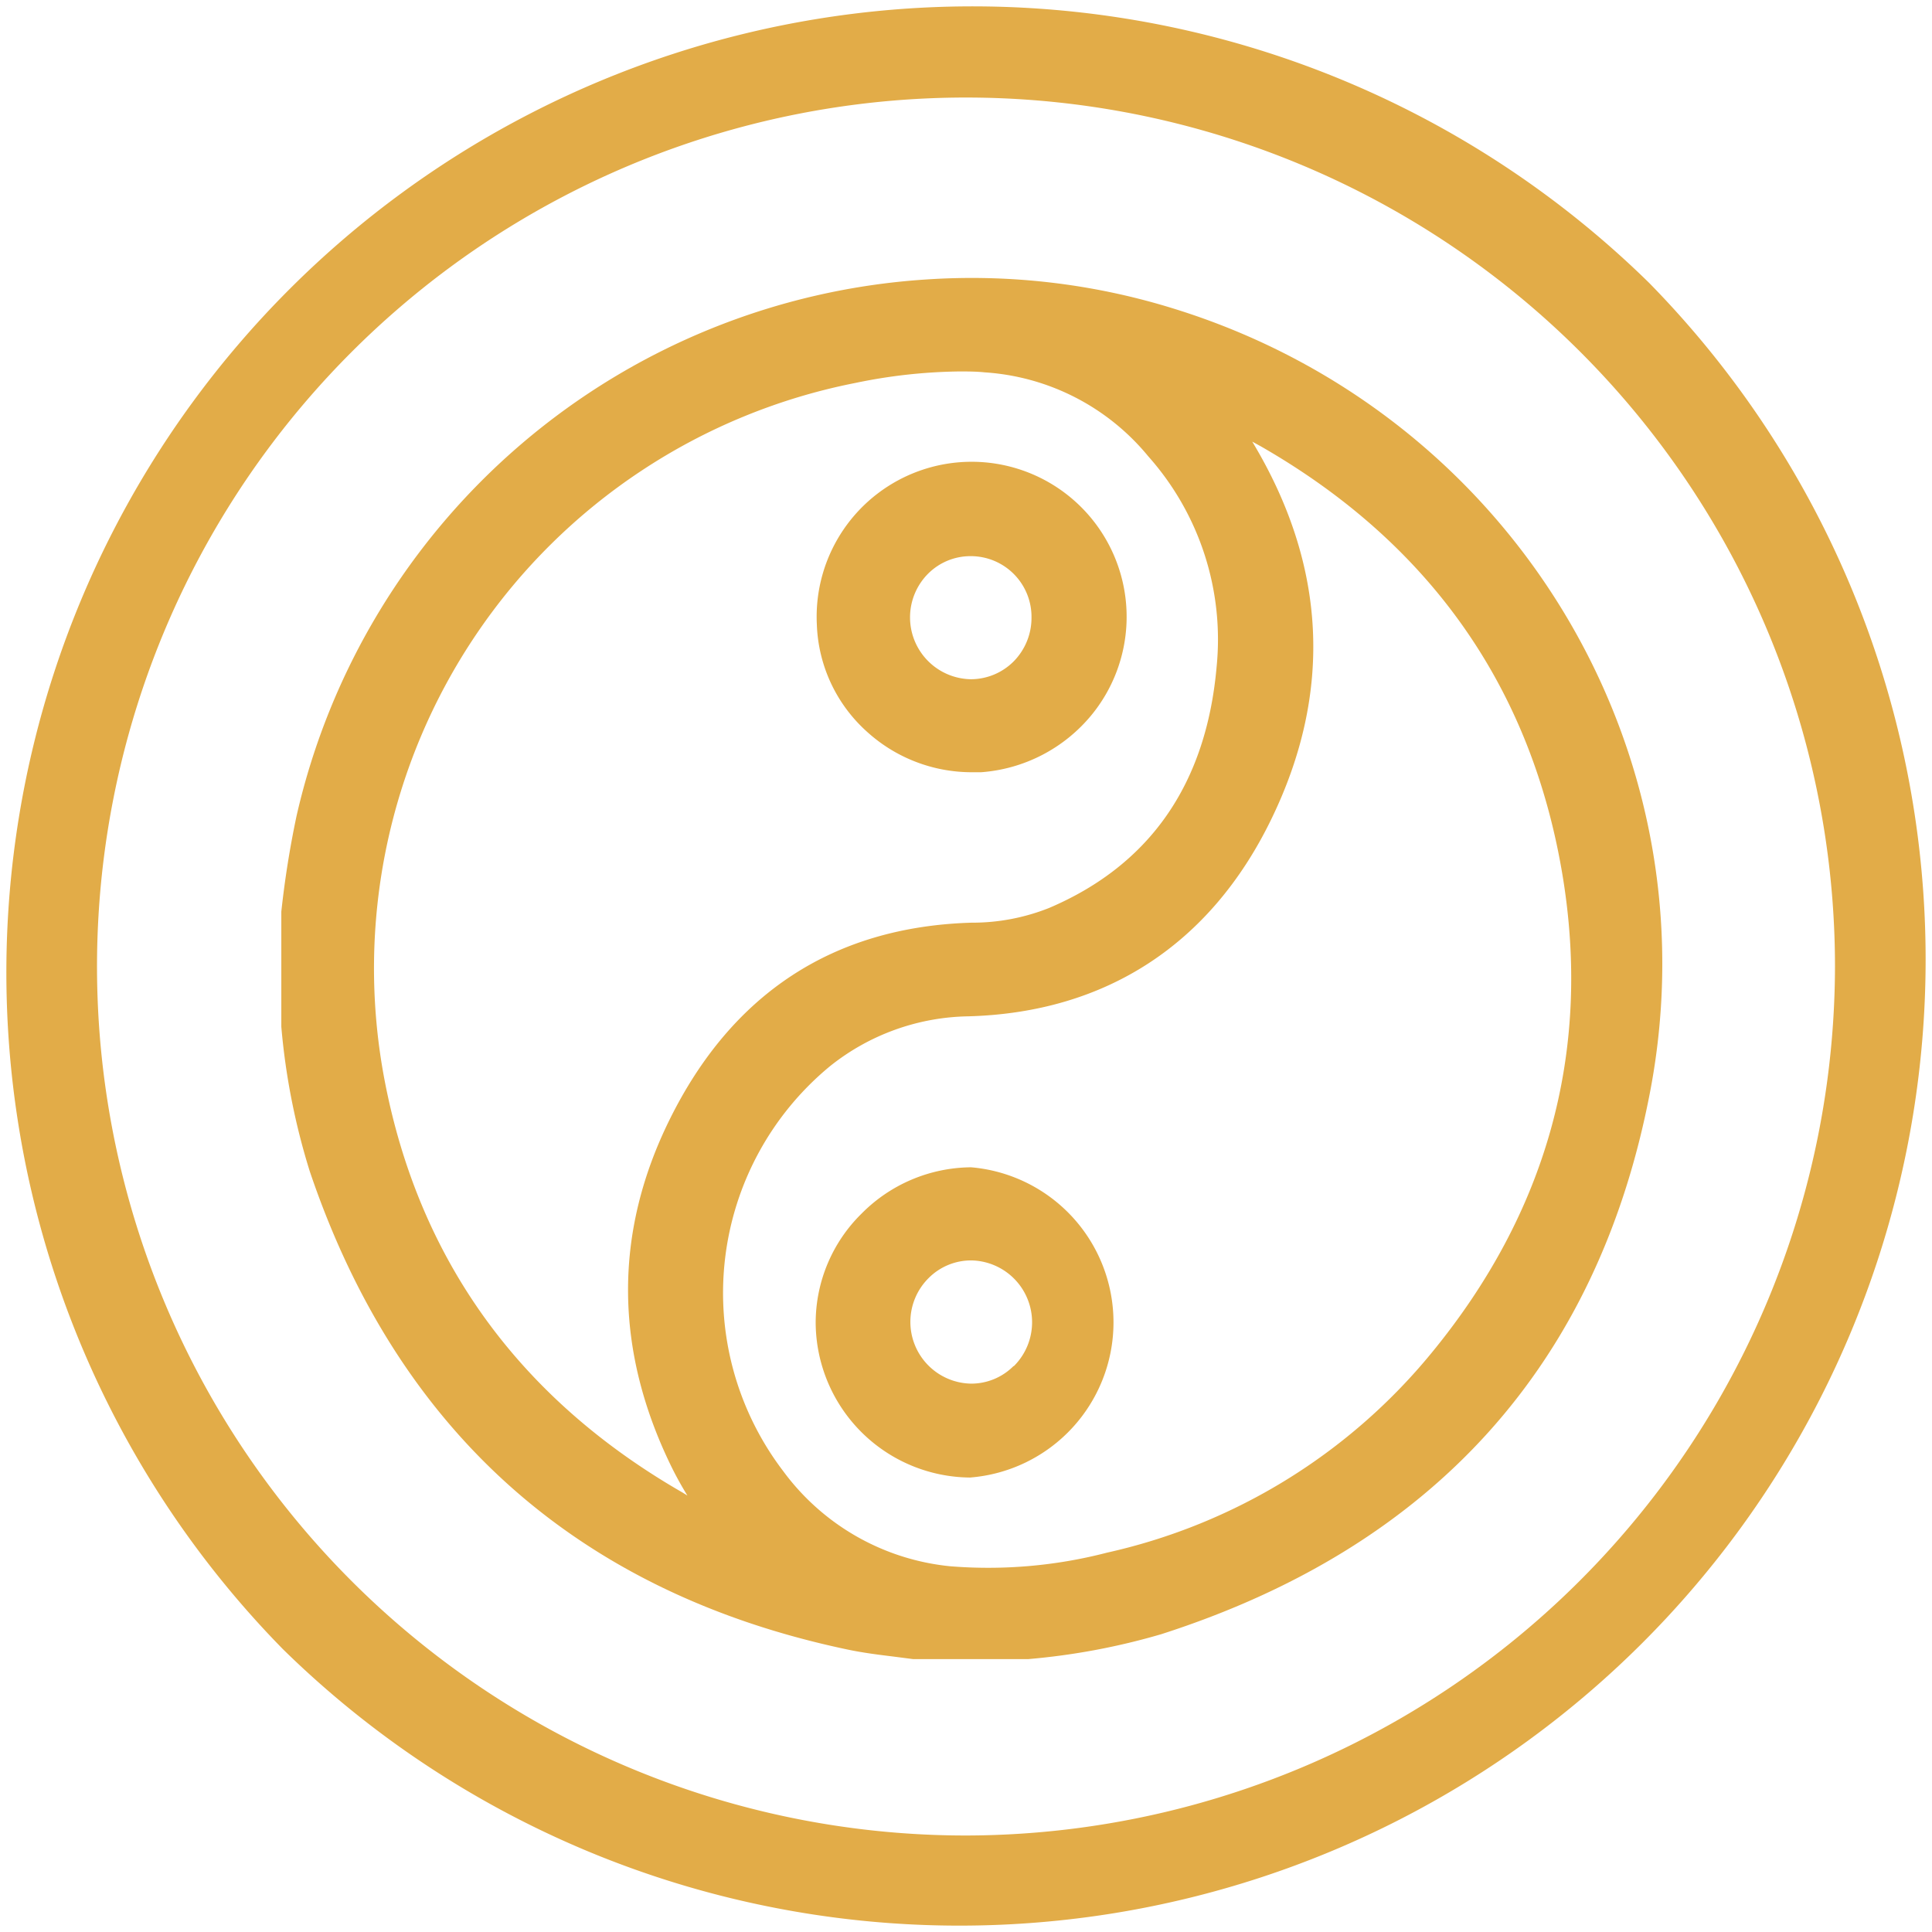
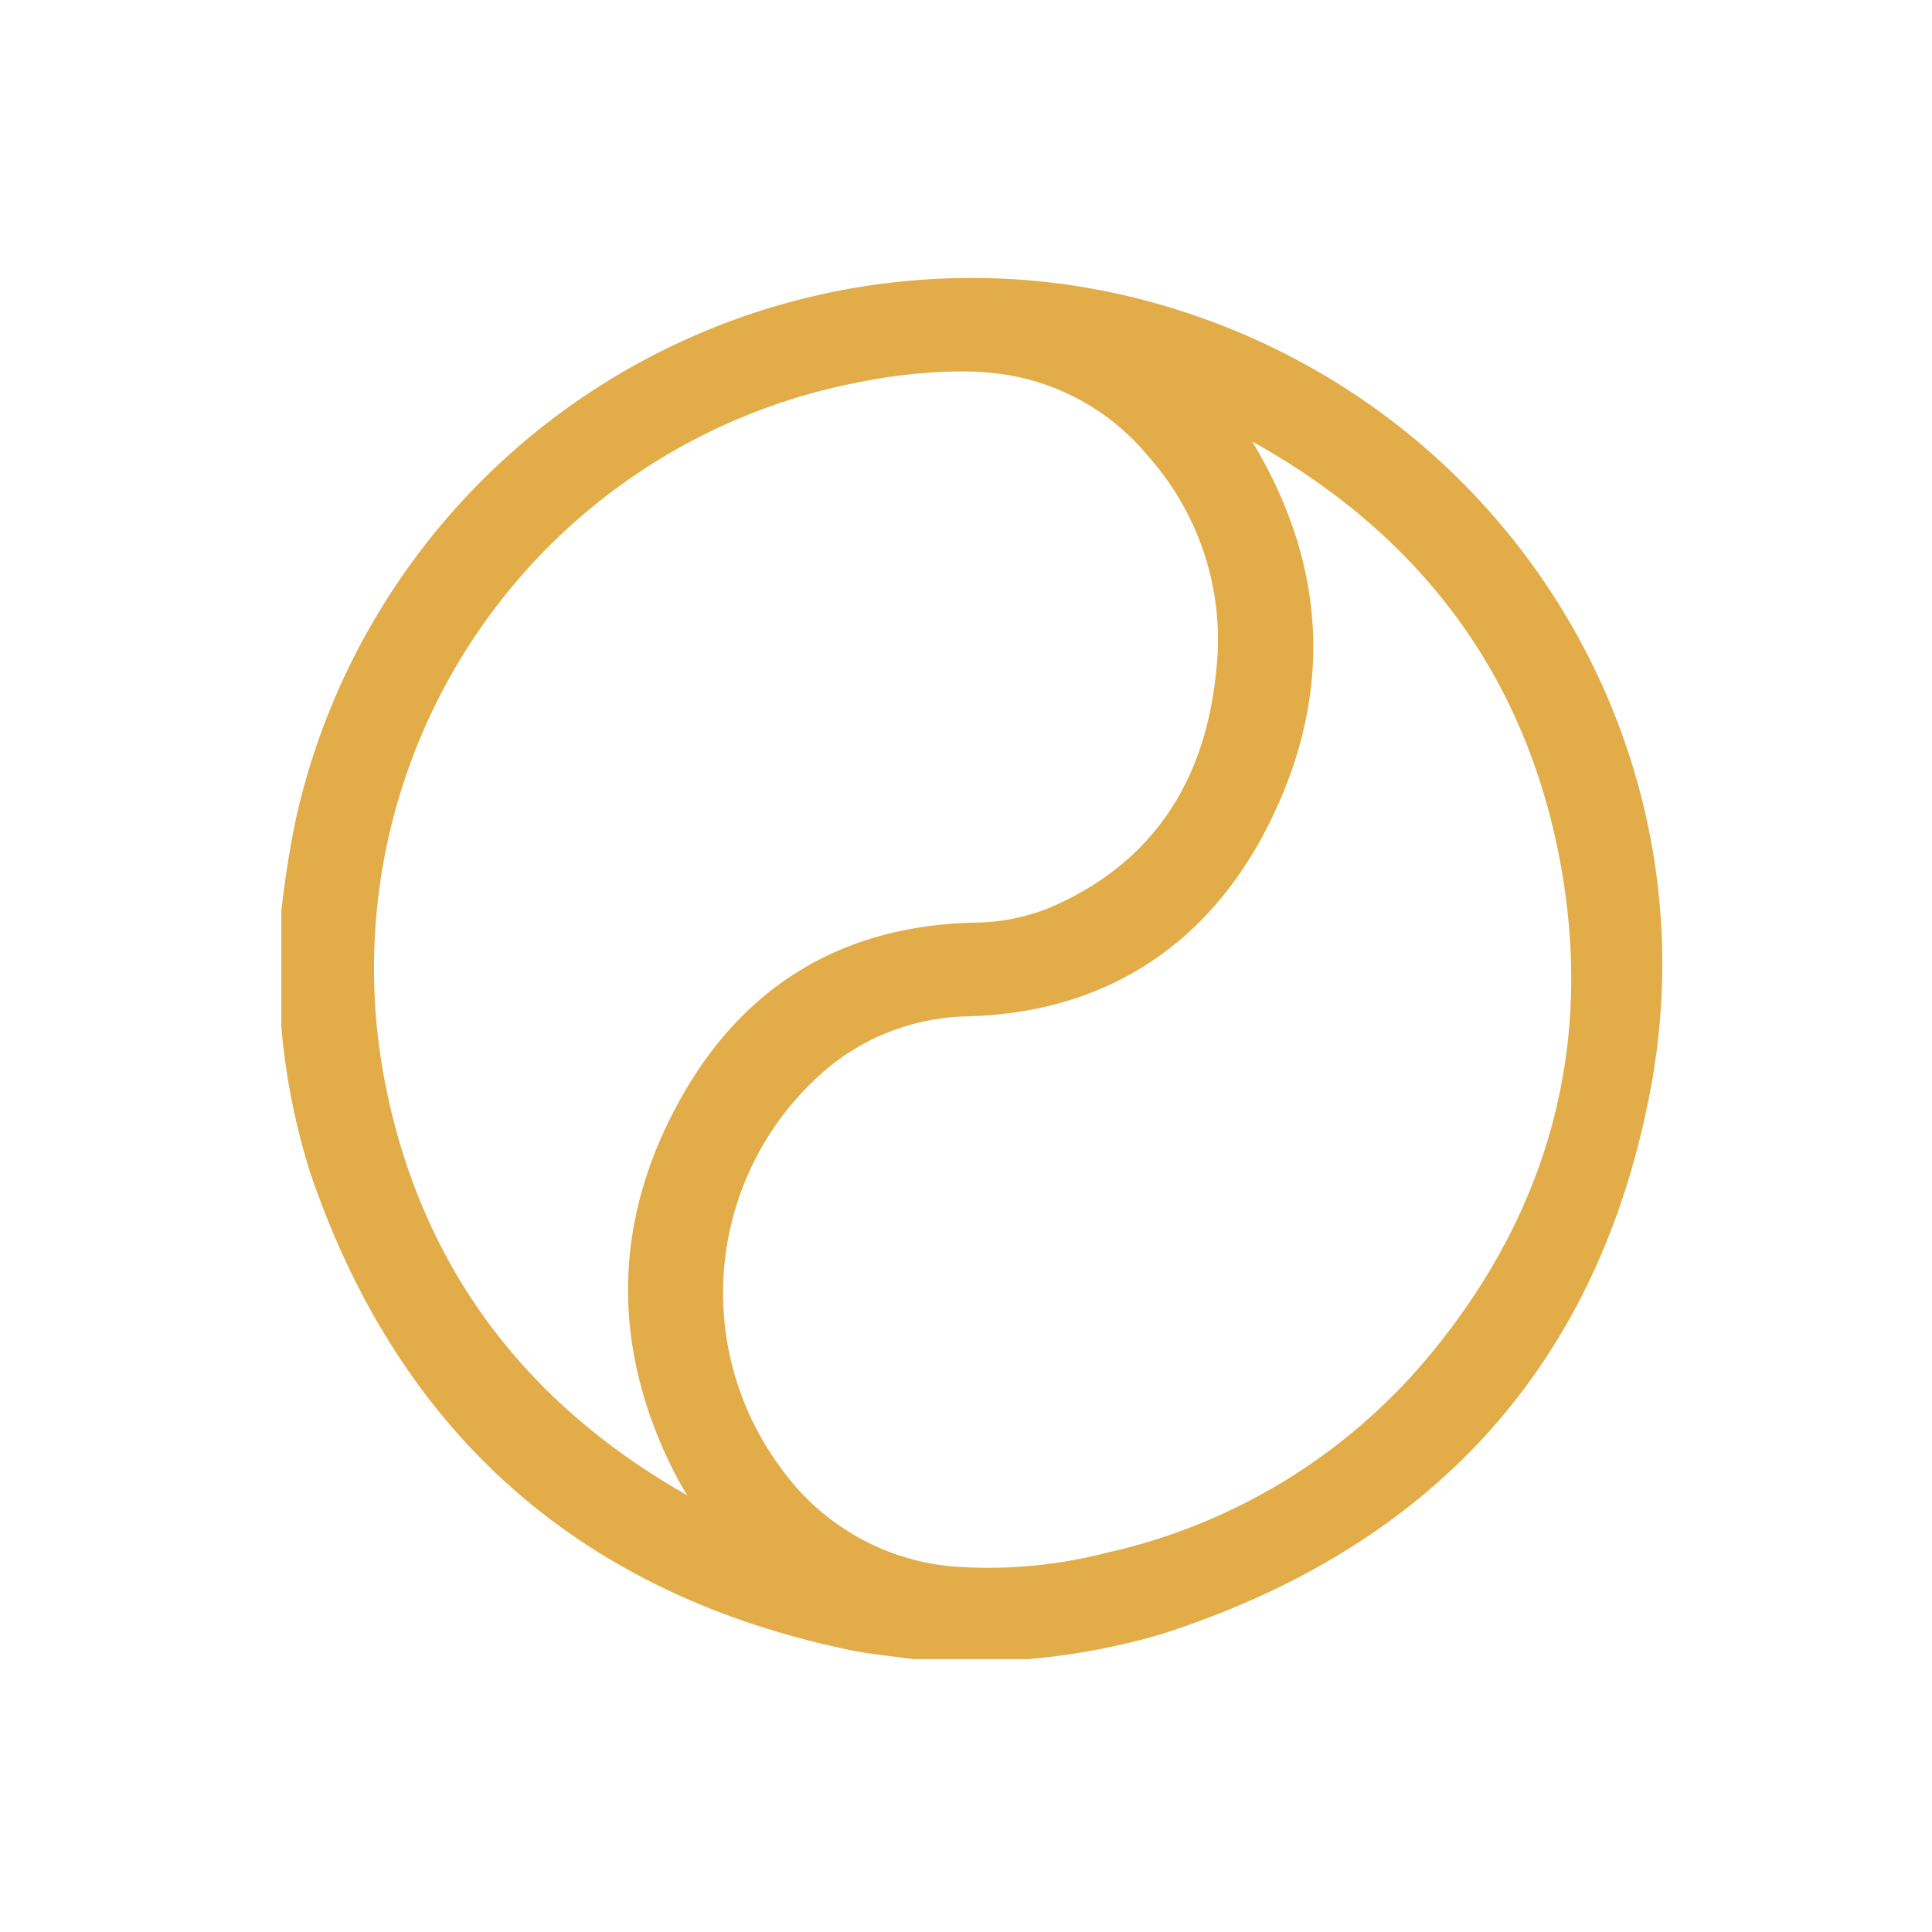
<svg xmlns="http://www.w3.org/2000/svg" viewBox="0 0 148.96 148.96">
  <defs>
    <style>.cls-1{fill:#e2ac48;}</style>
  </defs>
  <title>Asset 6</title>
  <g id="Layer_2" data-name="Layer 2">
    <g id="Layer_1-2" data-name="Layer 1">
-       <path class="cls-1" d="M74.87,90h0a12,12,0,0,0-8.44,3.57A11.81,11.81,0,0,0,62.89,102a12,12,0,0,0,11.9,11.92h0A12,12,0,0,0,74.87,90Zm3.27,15.33a4.6,4.6,0,0,1-3.26,1.35h0a4.76,4.76,0,0,1-3.28-8.14,4.62,4.62,0,0,1,3.3-1.36,4.77,4.77,0,0,1,3.27,8.15Z" />
-       <path class="cls-1" d="M66.86,56.43a12,12,0,0,0,8,3.11l.79,0a12.17,12.17,0,0,0,8.49-4.39,11.95,11.95,0,1,0-21.16-7A11.64,11.64,0,0,0,66.86,56.43Zm4.69-12.19a4.62,4.62,0,0,1,3.29-1.36h0a4.68,4.68,0,0,1,4.69,4.75A4.78,4.78,0,0,1,78.15,51a4.67,4.67,0,0,1-3.29,1.37h0a4.77,4.77,0,0,1-3.3-8.14Z" />
      <path class="cls-1" d="M90.38,23.76a52.46,52.46,0,0,0-19-2.21A53.32,53.32,0,0,0,22.86,62.93a74,74,0,0,0-1.17,7.36l0,8.7v.17a52.27,52.27,0,0,0,2.2,11.17c6.8,20.09,20.74,32.49,41.45,36.85,1.18.25,2.37.4,3.52.54l1.55.2,8.78,0h.08A52.14,52.14,0,0,0,89.53,126c21-6.74,33.69-20.82,37.7-41.85C132.28,57.72,116.44,31.76,90.38,23.76ZM52.63,115.08c-12.63-7.26-20.37-18-23-31.91A46,46,0,0,1,65.93,29.53a41.39,41.39,0,0,1,8-.89c.67,0,1.34,0,2,.07a17.81,17.81,0,0,1,12.6,6.47,21.24,21.24,0,0,1,5.27,16.26C93,60.43,88.68,66.68,80.9,70a16,16,0,0,1-6,1.14c-10.63.32-18.47,5.44-23.29,15.22-4.31,8.74-4.25,17.76.19,26.79q.54,1.09,1.2,2.16Zm57.73-10.75a45,45,0,0,1-25,15.38,36.45,36.45,0,0,1-12.11,1.05,18.22,18.22,0,0,1-12.86-7.33A22.66,22.66,0,0,1,64,82.2a17.51,17.51,0,0,1,10.66-3.84C85.24,78.07,93.31,72.83,98,63.2c4.78-9.8,4.3-19.61-1.45-29.15l.62.34c13.16,7.53,21,18.76,23.35,33.38C122.67,81.22,119.25,93.52,110.36,104.33Z" />
-       <path class="cls-1" d="M127.15,21.81A74.49,74.49,0,0,0,21.81,127.15,74.49,74.49,0,0,0,127.15,21.81ZM74.48,141.52a67,67,0,1,1,67-67A67.12,67.12,0,0,1,74.48,141.52Z" />
    </g>
  </g>
</svg>